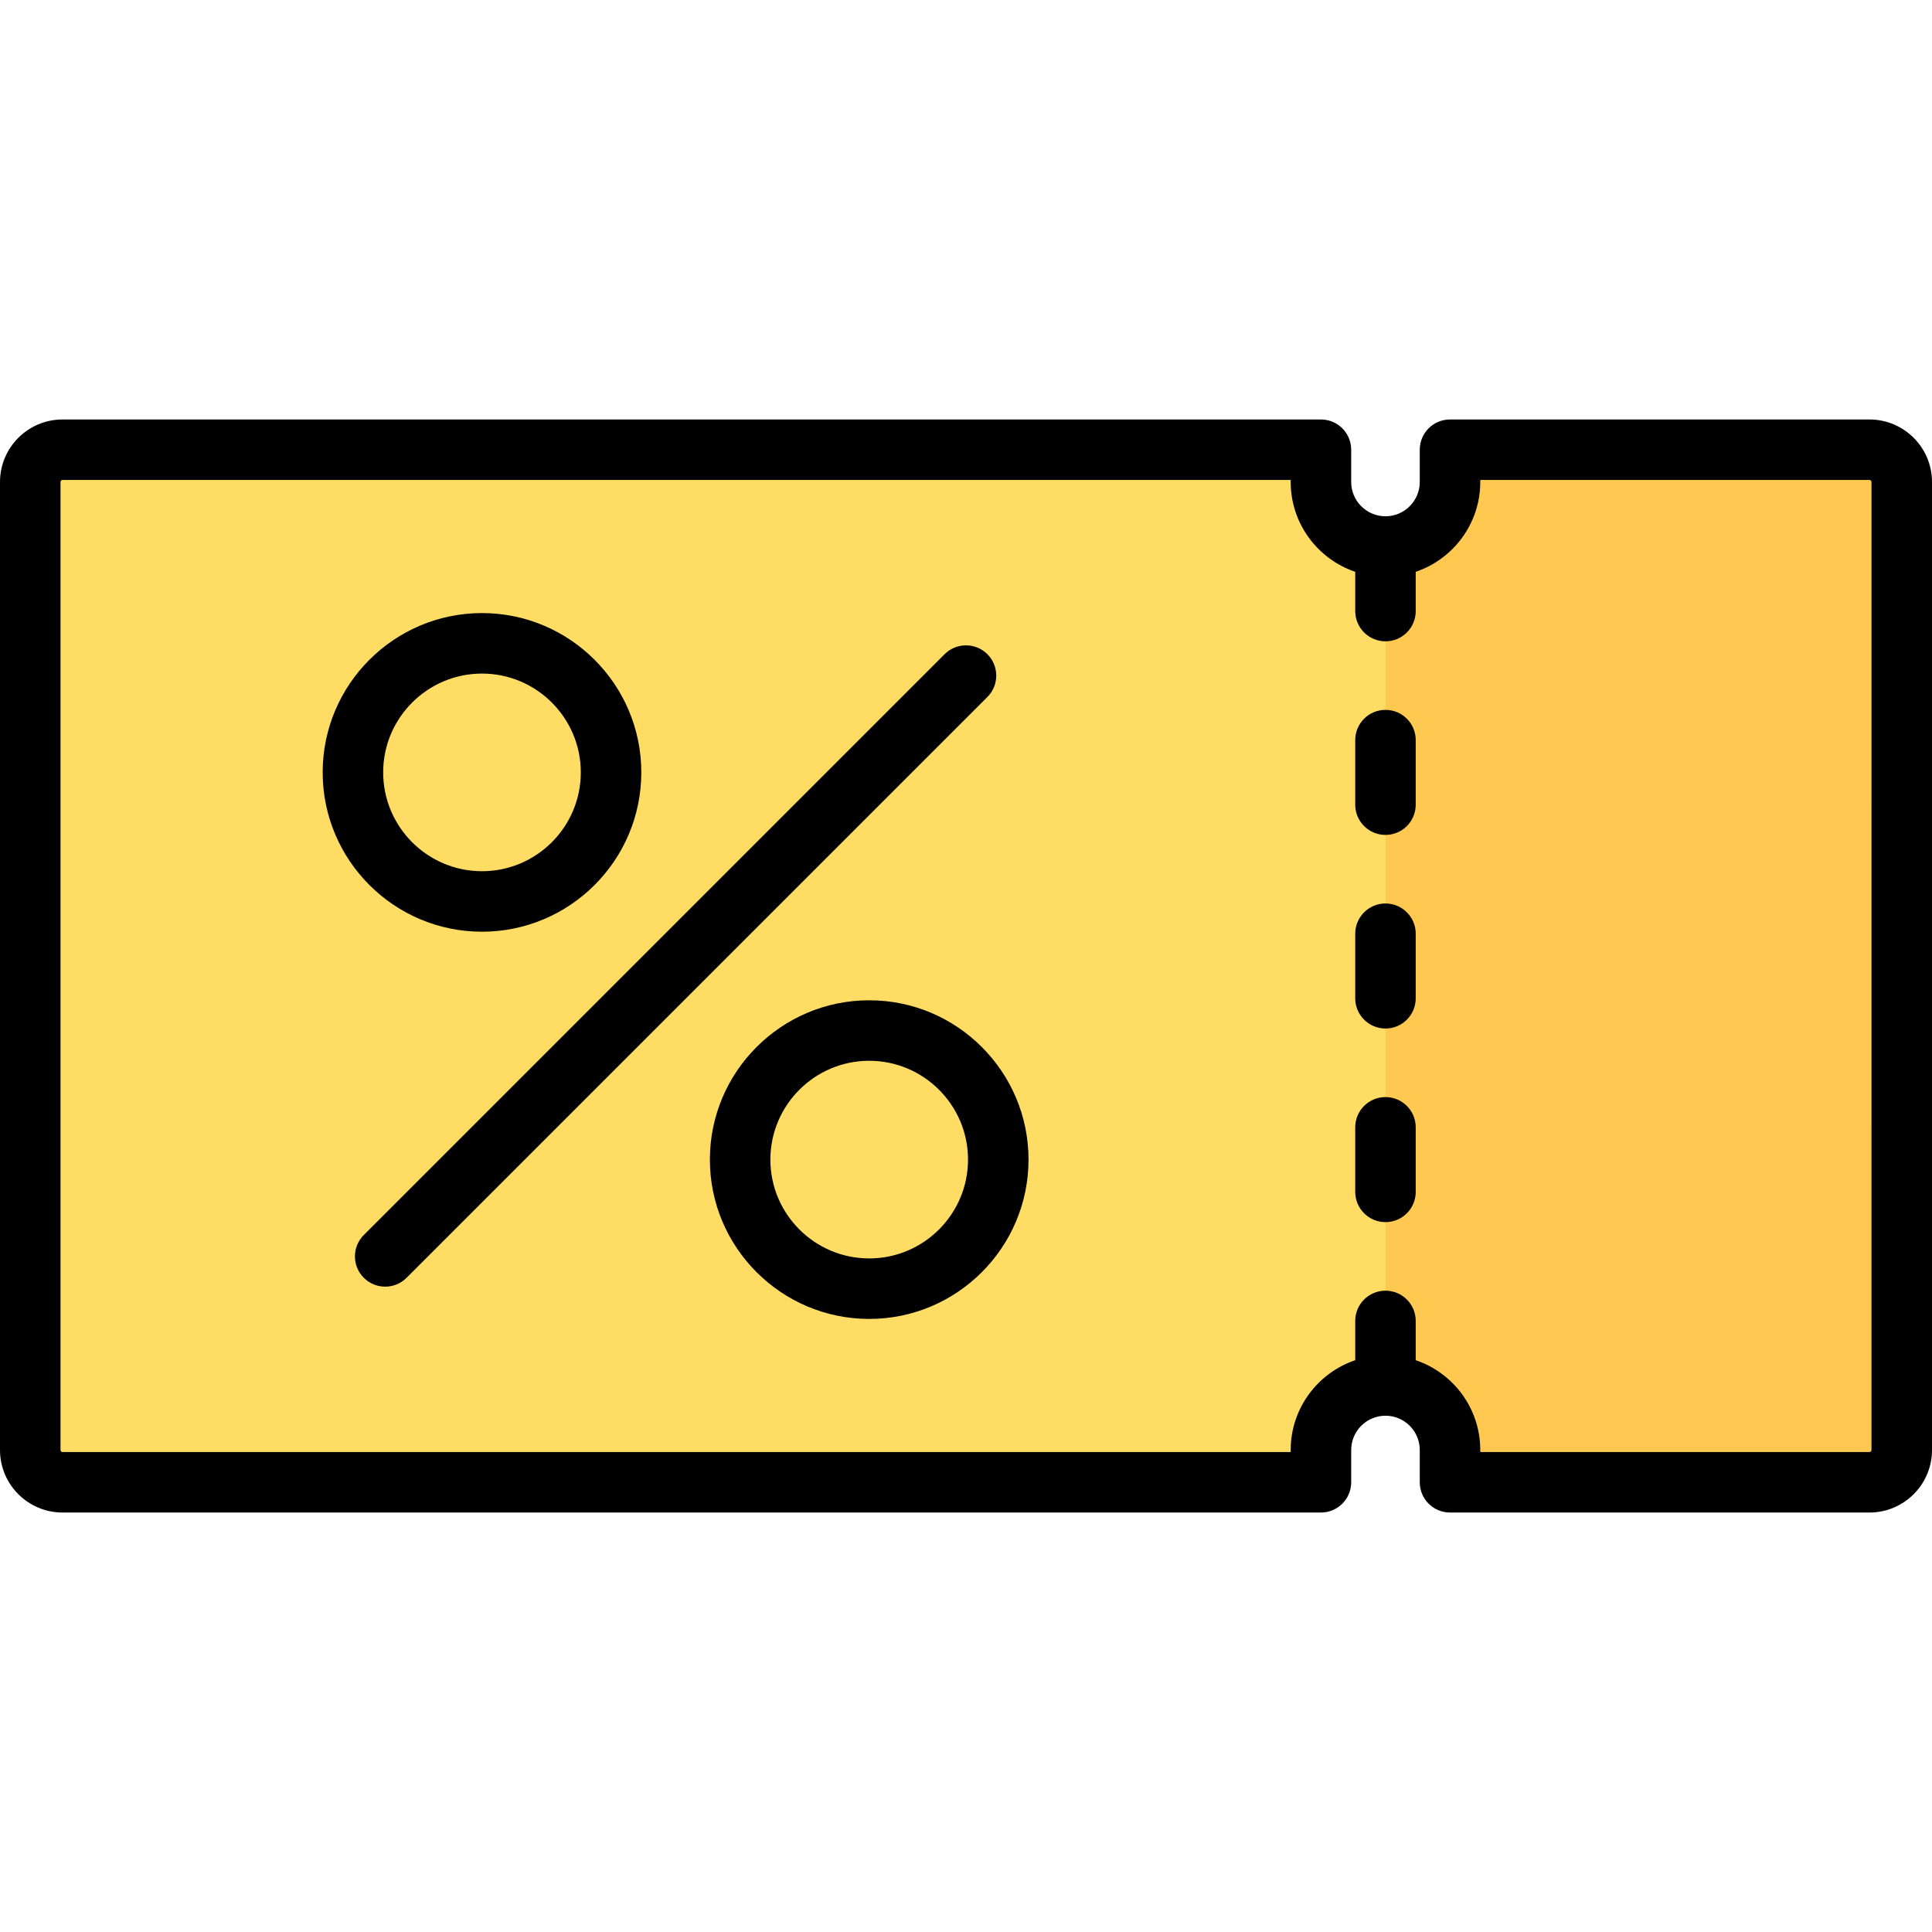
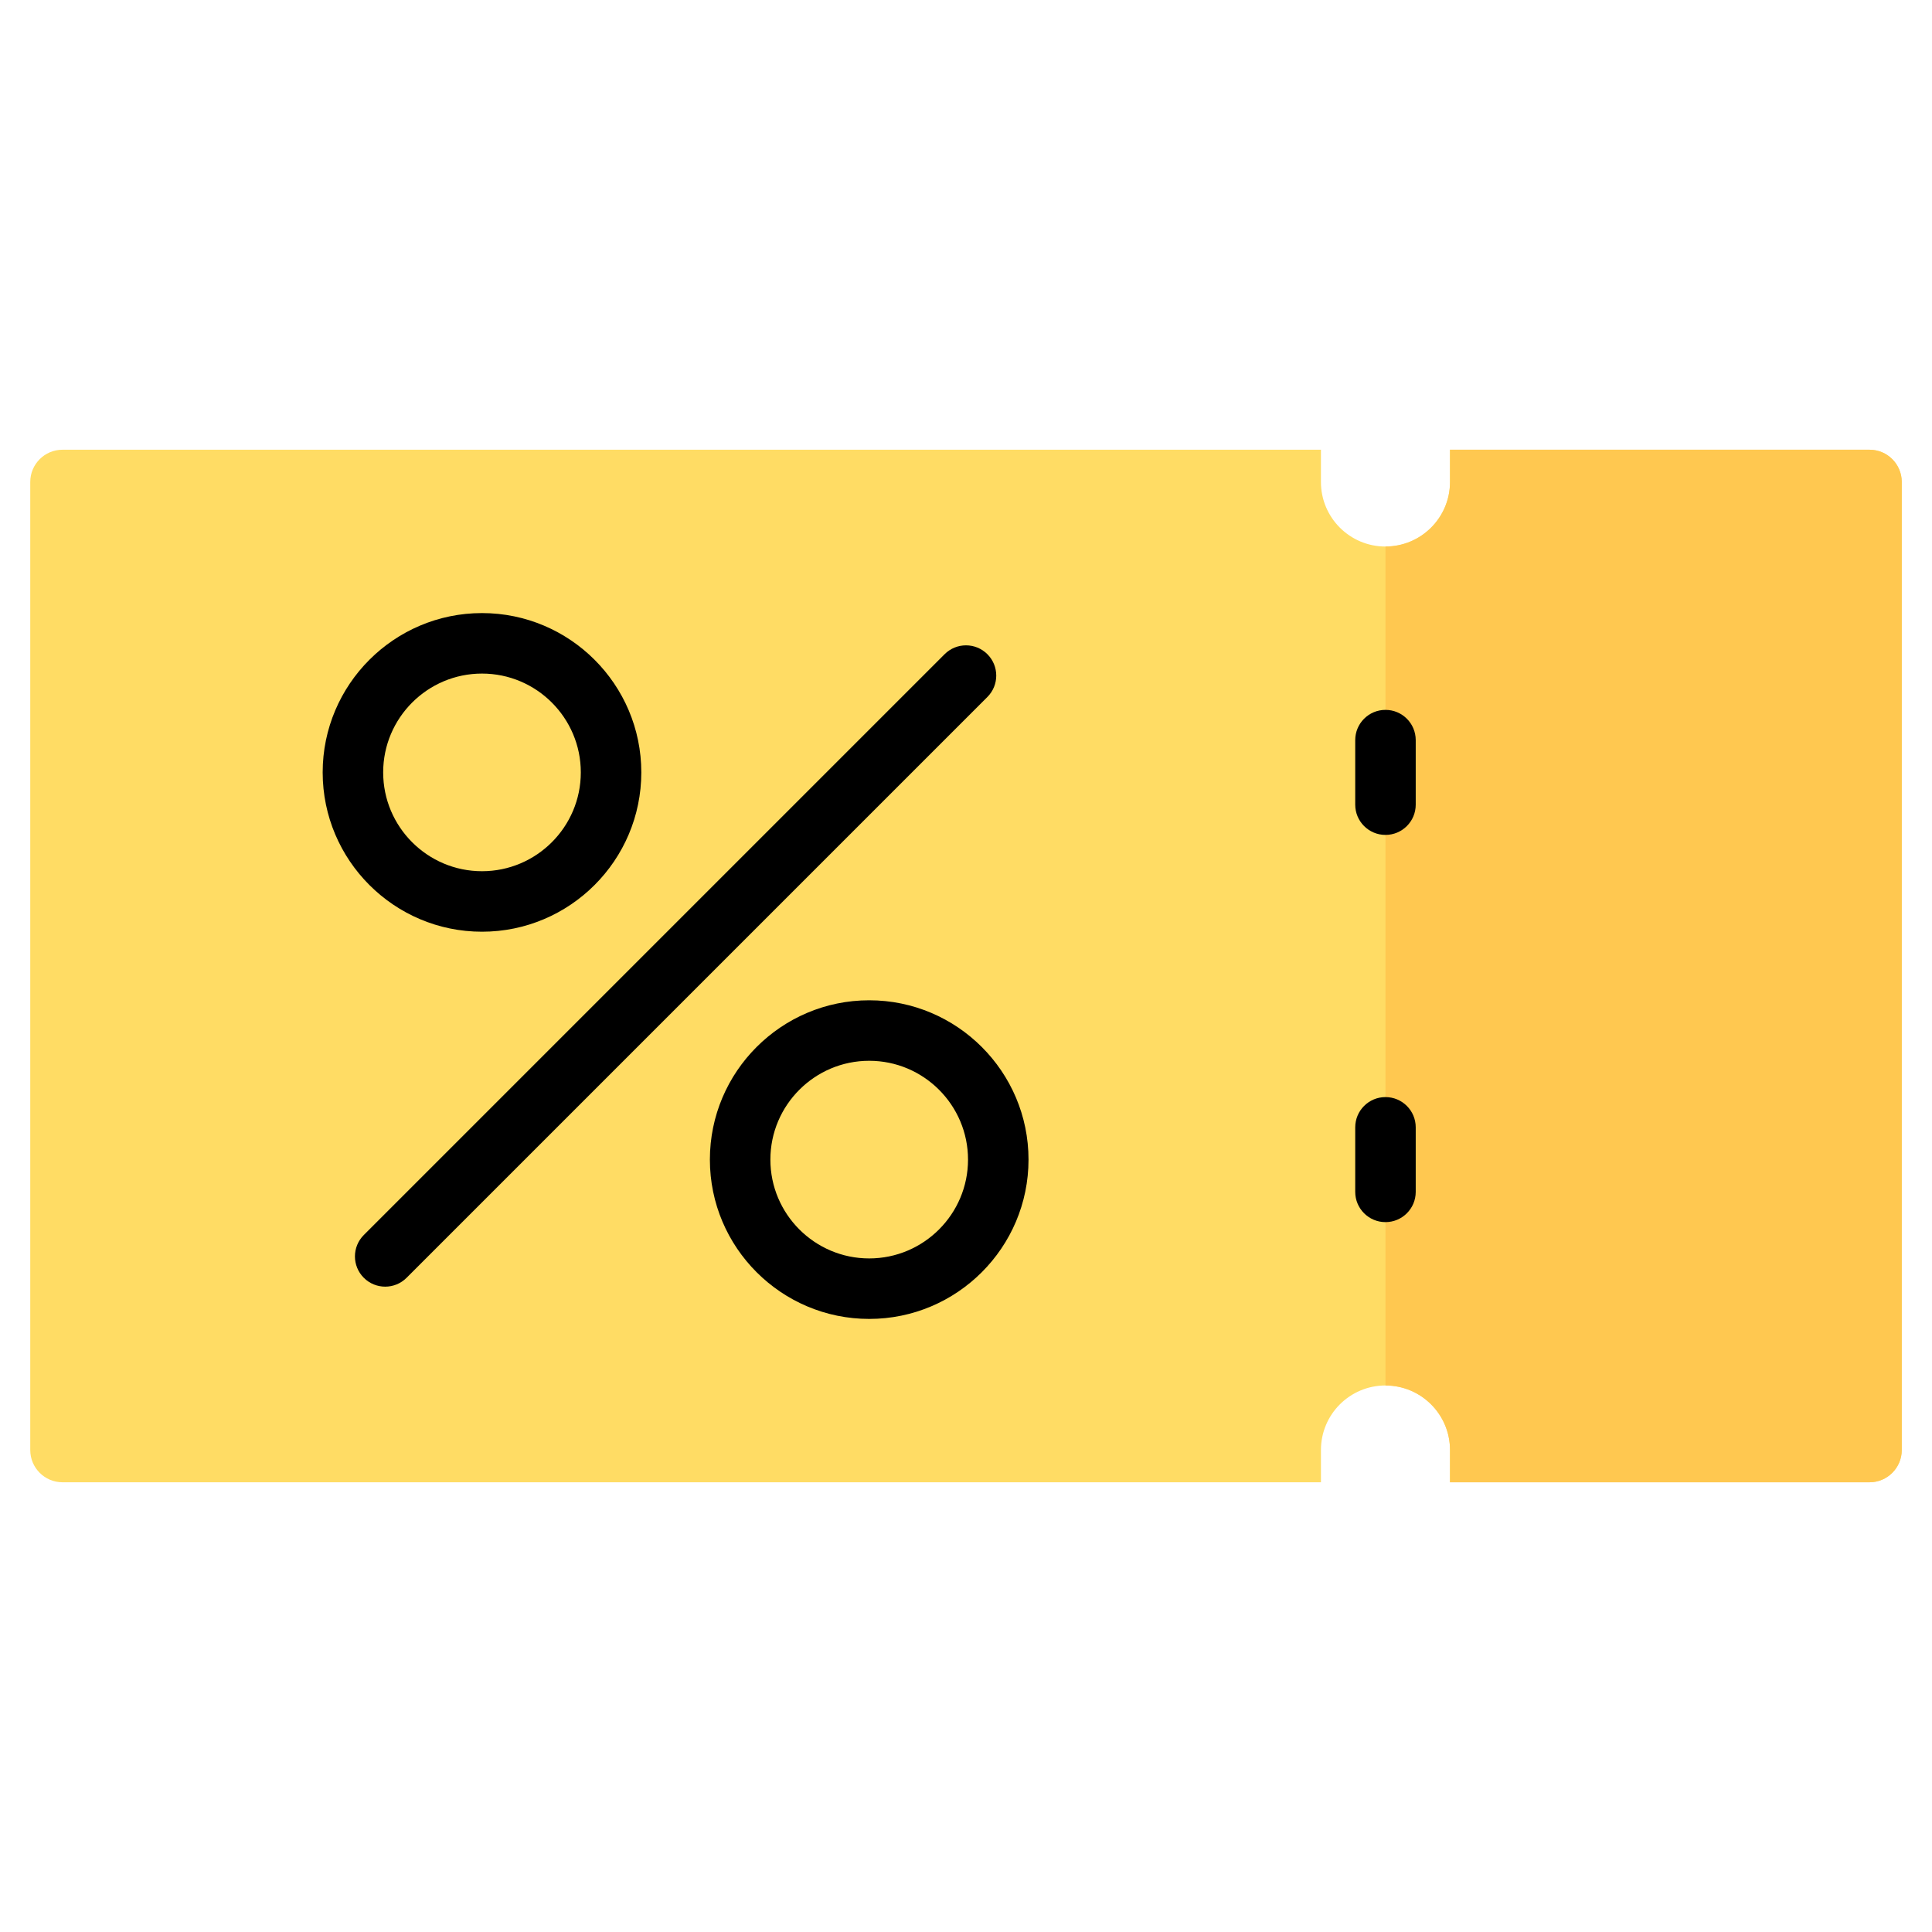
<svg xmlns="http://www.w3.org/2000/svg" height="800px" width="800px" version="1.1" id="Layer_1" viewBox="0 0 512 512" xml:space="preserve">
  <path style="fill:#FFDC64;" d="M495.432,119.182H384.267v8.551c0,9.445-7.658,17.102-17.102,17.102 c-9.445,0-17.102-7.658-17.102-17.102v-8.551H16.568c-4.722,0-8.551,3.829-8.551,8.551v256.534c0,4.722,3.829,8.551,8.551,8.551 h333.495v-8.551c0-9.445,7.658-17.102,17.102-17.102c9.445,0,17.102,7.658,17.102,17.102v8.551h111.165 c4.722,0,8.551-3.829,8.551-8.551V127.733C503.983,123.01,500.155,119.182,495.432,119.182z" />
  <path style="fill:#FFC850;" d="M367.165,367.165c9.445,0,17.102,7.658,17.102,17.102v8.551h111.165c4.722,0,8.551-3.829,8.551-8.551 V127.733c0-4.722-3.829-8.551-8.551-8.551H384.267v8.551c0,9.445-7.658,17.102-17.102,17.102V367.165z" />
-   <path d="M495.432,111.165H384.267c-4.427,0-8.017,3.589-8.017,8.017v8.551c0,5.01-4.076,9.086-9.086,9.086s-9.086-4.076-9.086-9.086 v-8.551c0-4.427-3.589-8.017-8.017-8.017H16.568C7.432,111.165,0,118.597,0,127.733v256.534c0,9.136,7.432,16.568,16.568,16.568 h333.495c4.427,0,8.017-3.589,8.017-8.017v-8.551c0-5.01,4.076-9.086,9.086-9.086s9.086,4.076,9.086,9.086v8.551 c0,4.427,3.589,8.017,8.017,8.017h111.165c9.136,0,16.568-7.432,16.568-16.568V127.733C512,118.597,504.568,111.165,495.432,111.165 z M495.967,384.267c0,0.295-0.239,0.534-0.534,0.534H392.284v-0.534c0-11.048-7.172-20.446-17.102-23.8v-10.405 c0-4.427-3.589-8.017-8.017-8.017c-4.427,0-8.017,3.589-8.017,8.017v10.405c-9.93,3.354-17.102,12.752-17.102,23.8v0.534H16.568 c-0.295,0-0.534-0.239-0.534-0.534V127.733c0-0.295,0.239-0.534,0.534-0.534h325.478v0.534c0,11.048,7.172,20.446,17.102,23.8 v10.405c0,4.427,3.589,8.017,8.017,8.017c4.427,0,8.017-3.589,8.017-8.017v-10.405c9.93-3.354,17.102-12.752,17.102-23.8v-0.534 h103.148c0.295,0,0.534,0.239,0.534,0.534V384.267z" />
  <path d="M367.165,188.125c-4.427,0-8.017,3.589-8.017,8.017v17.102c0,4.427,3.589,8.017,8.017,8.017 c4.427,0,8.017-3.589,8.017-8.017v-17.102C375.182,191.715,371.592,188.125,367.165,188.125z" />
-   <path d="M367.165,239.432c-4.427,0-8.017,3.589-8.017,8.017v17.102c0,4.427,3.589,8.017,8.017,8.017 c4.427,0,8.017-3.589,8.017-8.017v-17.102C375.182,243.021,371.592,239.432,367.165,239.432z" />
  <path d="M367.165,290.739c-4.427,0-8.017,3.589-8.017,8.017v17.102c0,4.427,3.589,8.017,8.017,8.017 c4.427,0,8.017-3.589,8.017-8.017v-17.102C375.182,294.328,371.592,290.739,367.165,290.739z" />
-   <path d="M261.668,173.371c-3.131-3.131-8.207-3.131-11.337,0L96.411,327.292c-3.131,3.131-3.131,8.207,0,11.337 c1.565,1.566,3.617,2.348,5.668,2.348c2.051,0,4.103-0.782,5.668-2.348l153.921-153.921 C264.799,181.578,264.799,176.501,261.668,173.371z" />
+   <path d="M261.668,173.371c-3.131-3.131-8.207-3.131-11.337,0L96.411,327.292c-3.131,3.131-3.131,8.207,0,11.337 c1.565,1.566,3.617,2.348,5.668,2.348c2.051,0,4.103-0.782,5.668-2.348l153.921-153.921 C264.799,181.578,264.799,176.501,261.668,173.371" />
  <path d="M127.733,246.914c23.28,0,42.221-18.941,42.221-42.221s-18.941-42.221-42.221-42.221s-42.221,18.941-42.221,42.221 S104.452,246.914,127.733,246.914z M127.733,178.505c14.44,0,26.188,11.748,26.188,26.188s-11.748,26.188-26.188,26.188 s-26.188-11.748-26.188-26.188S113.293,178.505,127.733,178.505z" />
  <path d="M230.347,265.086c-23.281,0-42.221,18.941-42.221,42.221c0,23.281,18.941,42.221,42.221,42.221s42.221-18.941,42.221-42.221 C272.568,284.026,253.627,265.086,230.347,265.086z M230.347,333.495c-14.44,0-26.188-11.748-26.188-26.188 c0-14.44,11.748-26.188,26.188-26.188s26.188,11.748,26.188,26.188C256.534,321.747,244.786,333.495,230.347,333.495z" />
</svg>